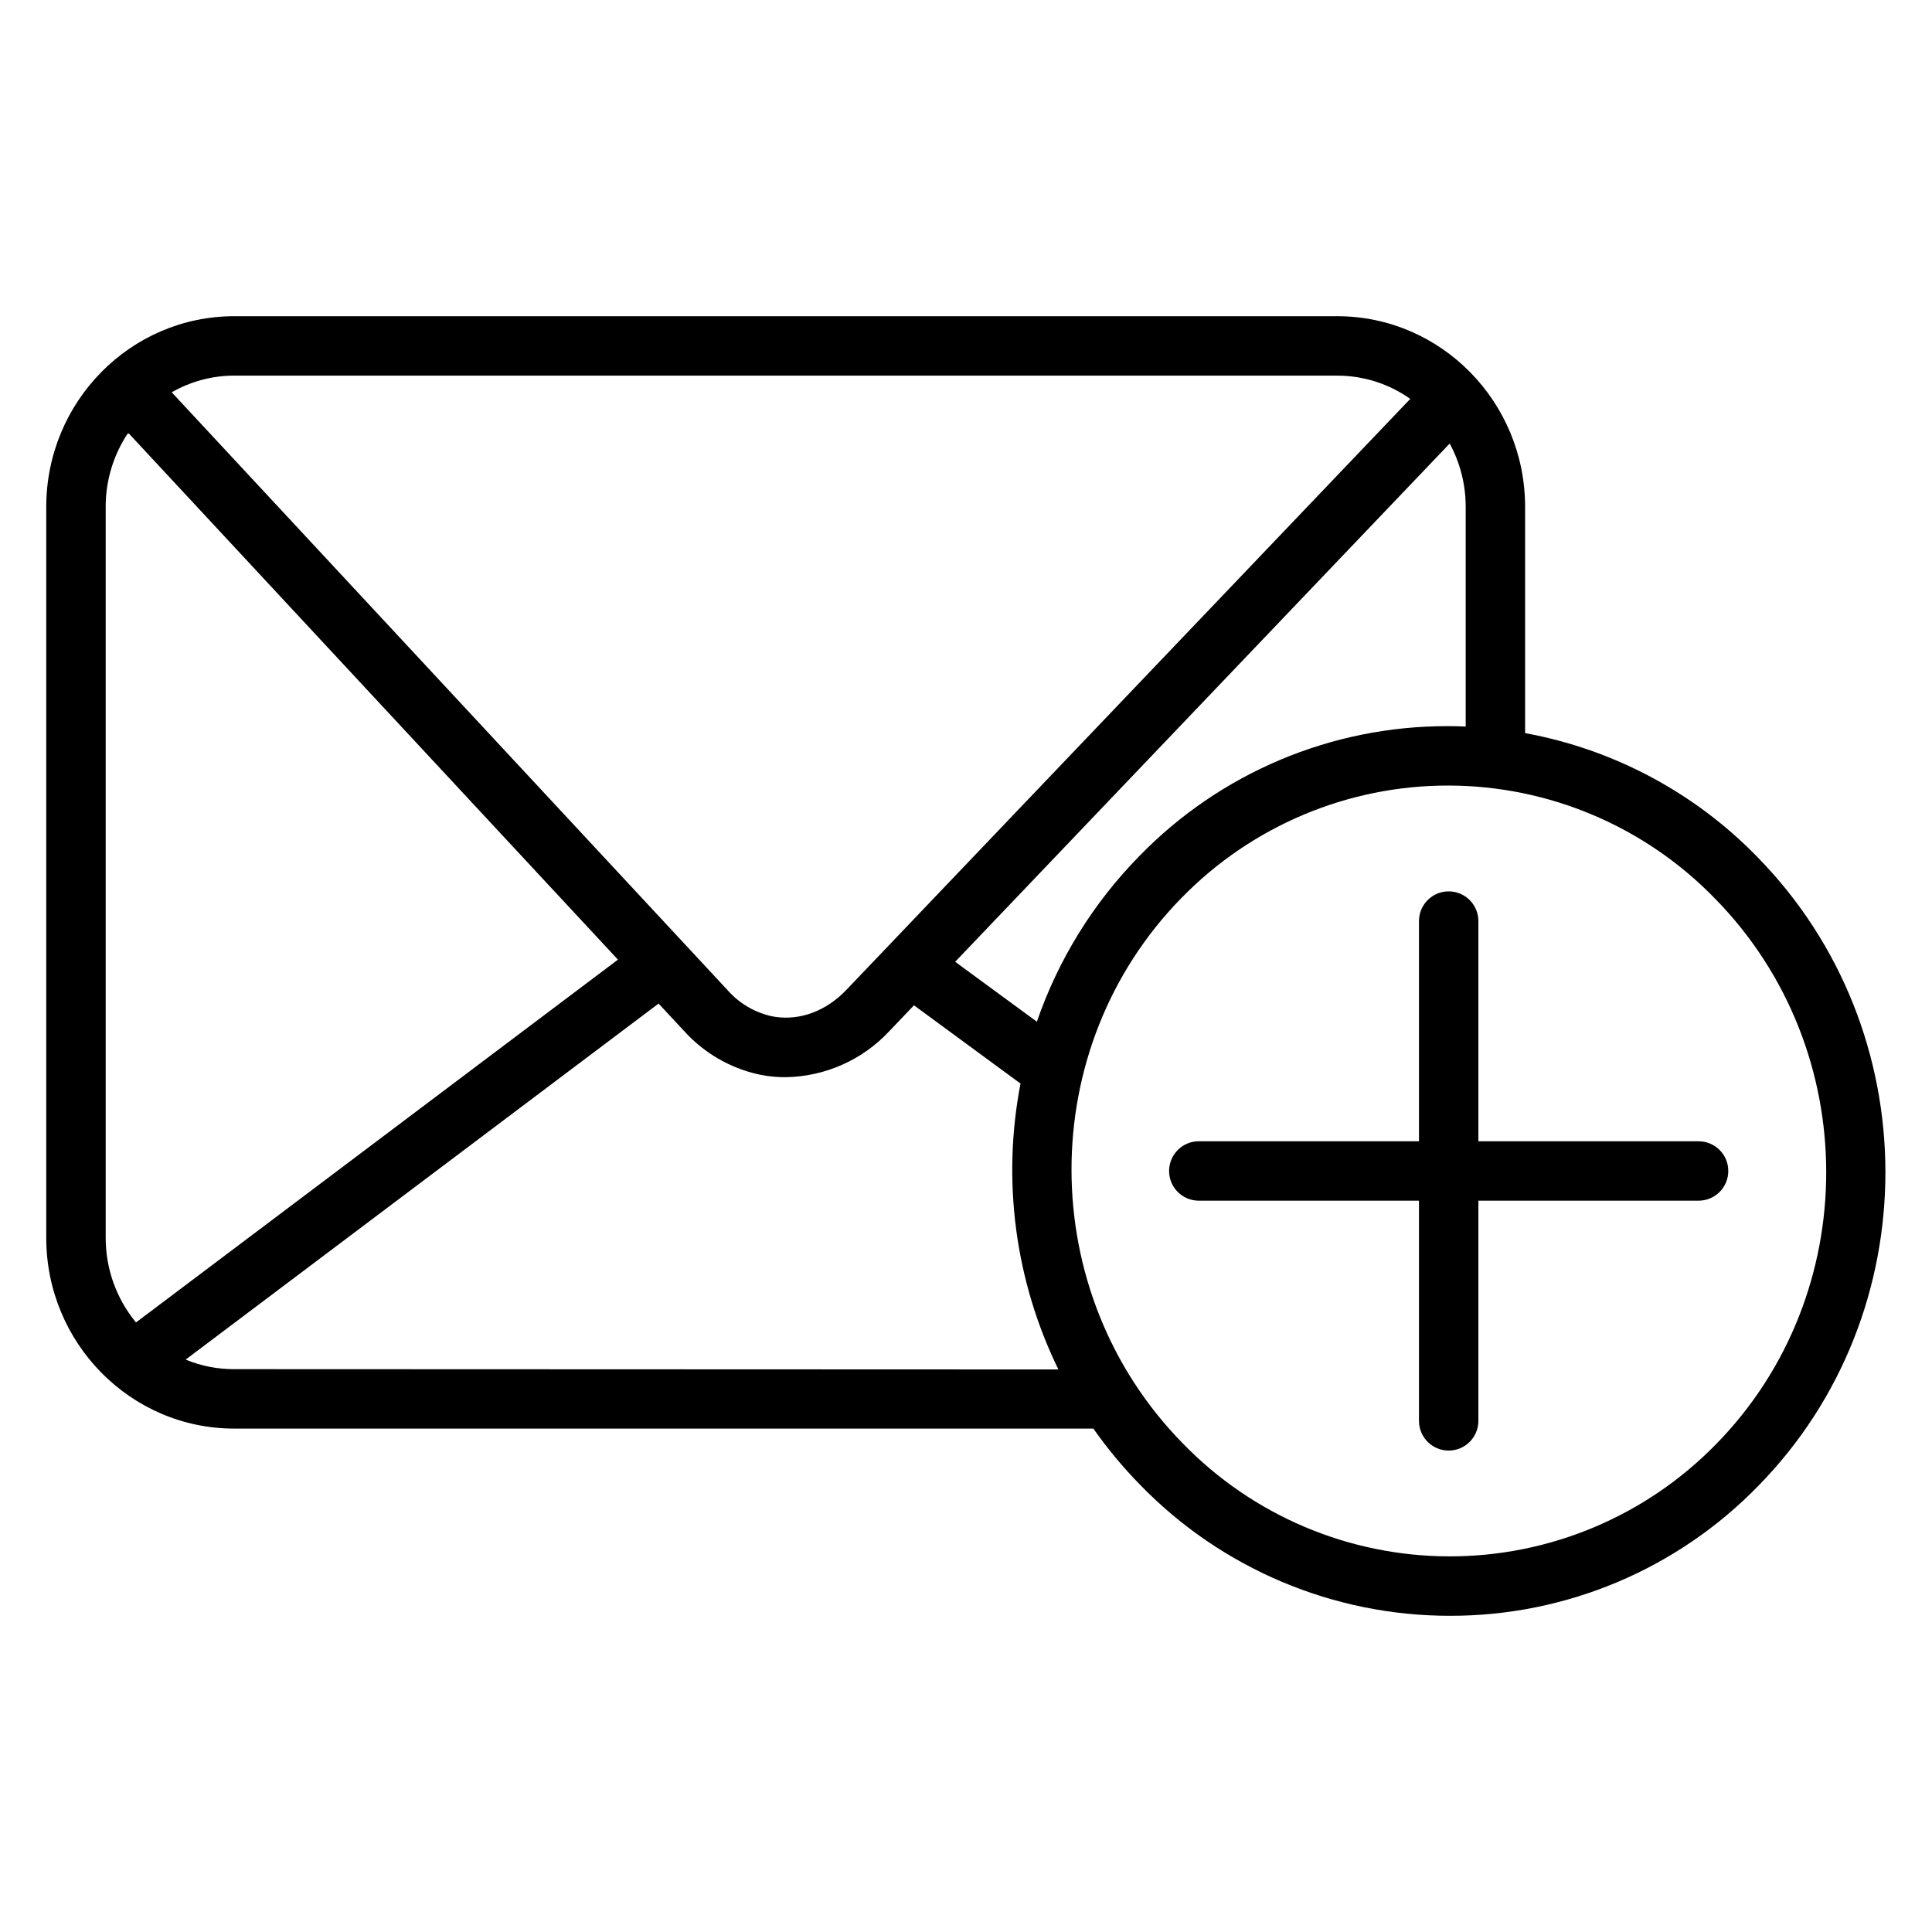
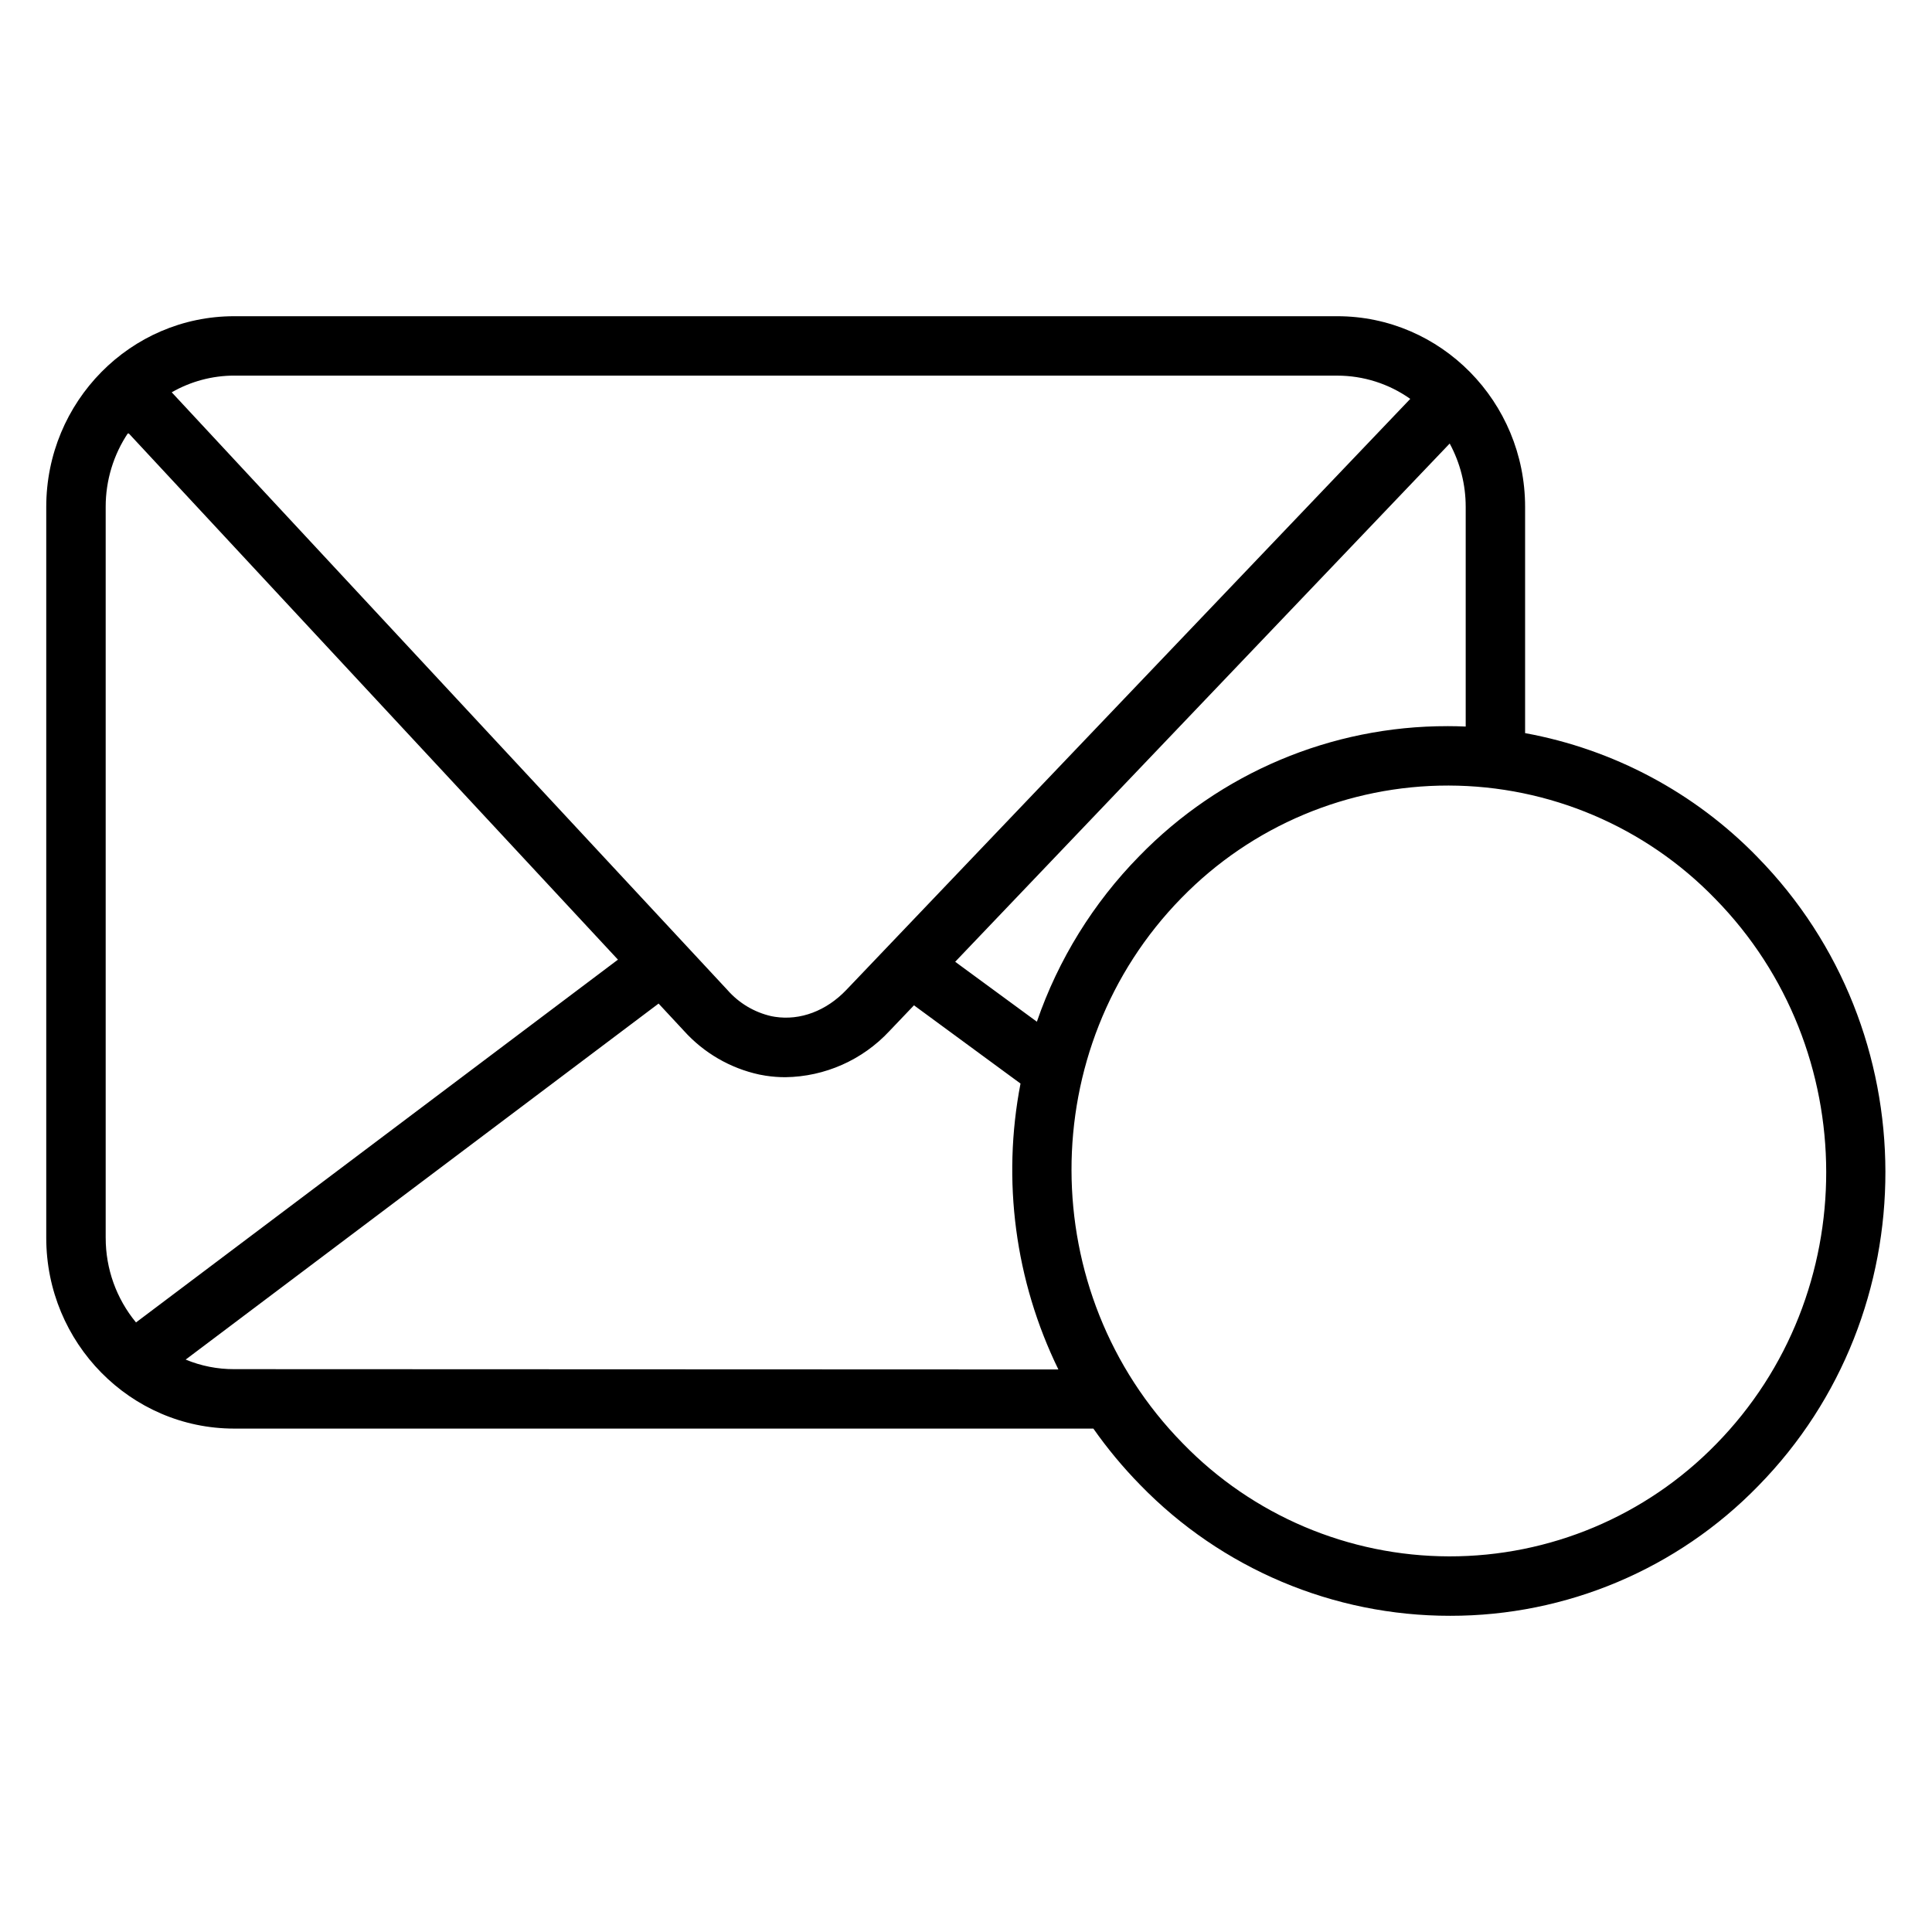
<svg xmlns="http://www.w3.org/2000/svg" fill="#000000" width="800px" height="800px" version="1.1" viewBox="144 144 512 512">
  <g>
    <path d="m609.75 371.14c-16.613-17.086-38.137-28.57-61.582-32.855v-59.953c0-27.898-22.336-50.531-49.77-50.531h-292.34c-27.465 0-49.801 22.633-49.801 50.531v193.72c0 27.867 22.336 50.539 49.801 50.539h227.7-0.004c3.719 5.297 7.863 10.281 12.391 14.906 21.559 22.211 51.199 34.734 82.152 34.707 30.766 0.043 60.23-12.383 81.676-34.441 45.008-45.875 44.879-120.62-0.227-166.62zm-77.324-92.812v58.215c-1.605-0.07-3.207-0.109-4.832-0.109v0.004c-30.762-0.051-60.23 12.379-81.672 34.438-12.199 12.426-21.473 27.422-27.141 43.887l-21.648-15.883 131.05-137.34c2.793 5.156 4.25 10.93 4.242 16.797zm-326.36-34.781h292.34c6.926 0.004 13.676 2.156 19.328 6.16l-149.45 156.63c-5.312 5.57-12.223 8.168-18.941 7.125-0.336-0.051-0.66-0.109-0.984-0.176v-0.004c-4.477-1.027-8.516-3.438-11.551-6.887l-147.3-158.43c5.039-2.894 10.75-4.422 16.562-4.426zm-34.059 228.5v-193.72c-0.012-6.992 2.062-13.828 5.965-19.633l129.79 139.62-127.72 96.145c-5.207-6.309-8.047-14.234-8.031-22.414zm34.055 34.793h0.004c-4.414 0.02-8.785-0.844-12.863-2.535l125.33-94.348 6.723 7.231c5.273 5.852 12.25 9.902 19.945 11.574 0.582 0.117 1.16 0.227 1.742 0.316v-0.004c1.719 0.266 3.457 0.398 5.195 0.395 10.465-0.141 20.418-4.555 27.551-12.211l6.523-6.84 28.23 20.734h0.004c-4.961 25.676-1.438 52.27 10.035 75.77zm392.71 19.879c-18.594 19.059-44.109 29.785-70.738 29.734-26.629-0.047-52.105-10.863-70.633-29.992-39.152-39.922-39.273-104.77-0.246-144.55v0.004c18.598-19.059 44.113-29.785 70.742-29.738 26.625 0.051 52.102 10.867 70.629 29.992 39.156 39.922 39.262 104.77 0.246 144.55z" />
-     <path d="m594.17 446.45h-58.383v-58.352c0-4.348-3.523-7.875-7.871-7.875-4.348 0-7.871 3.527-7.871 7.875v58.352h-58.352c-4.348 0-7.871 3.523-7.871 7.871s3.523 7.871 7.871 7.871h58.352v58.352c0 4.348 3.523 7.871 7.871 7.871 4.348 0 7.871-3.523 7.871-7.871v-58.352h58.352c4.348 0 7.875-3.523 7.875-7.871s-3.527-7.871-7.875-7.871z" />
  </g>
</svg>